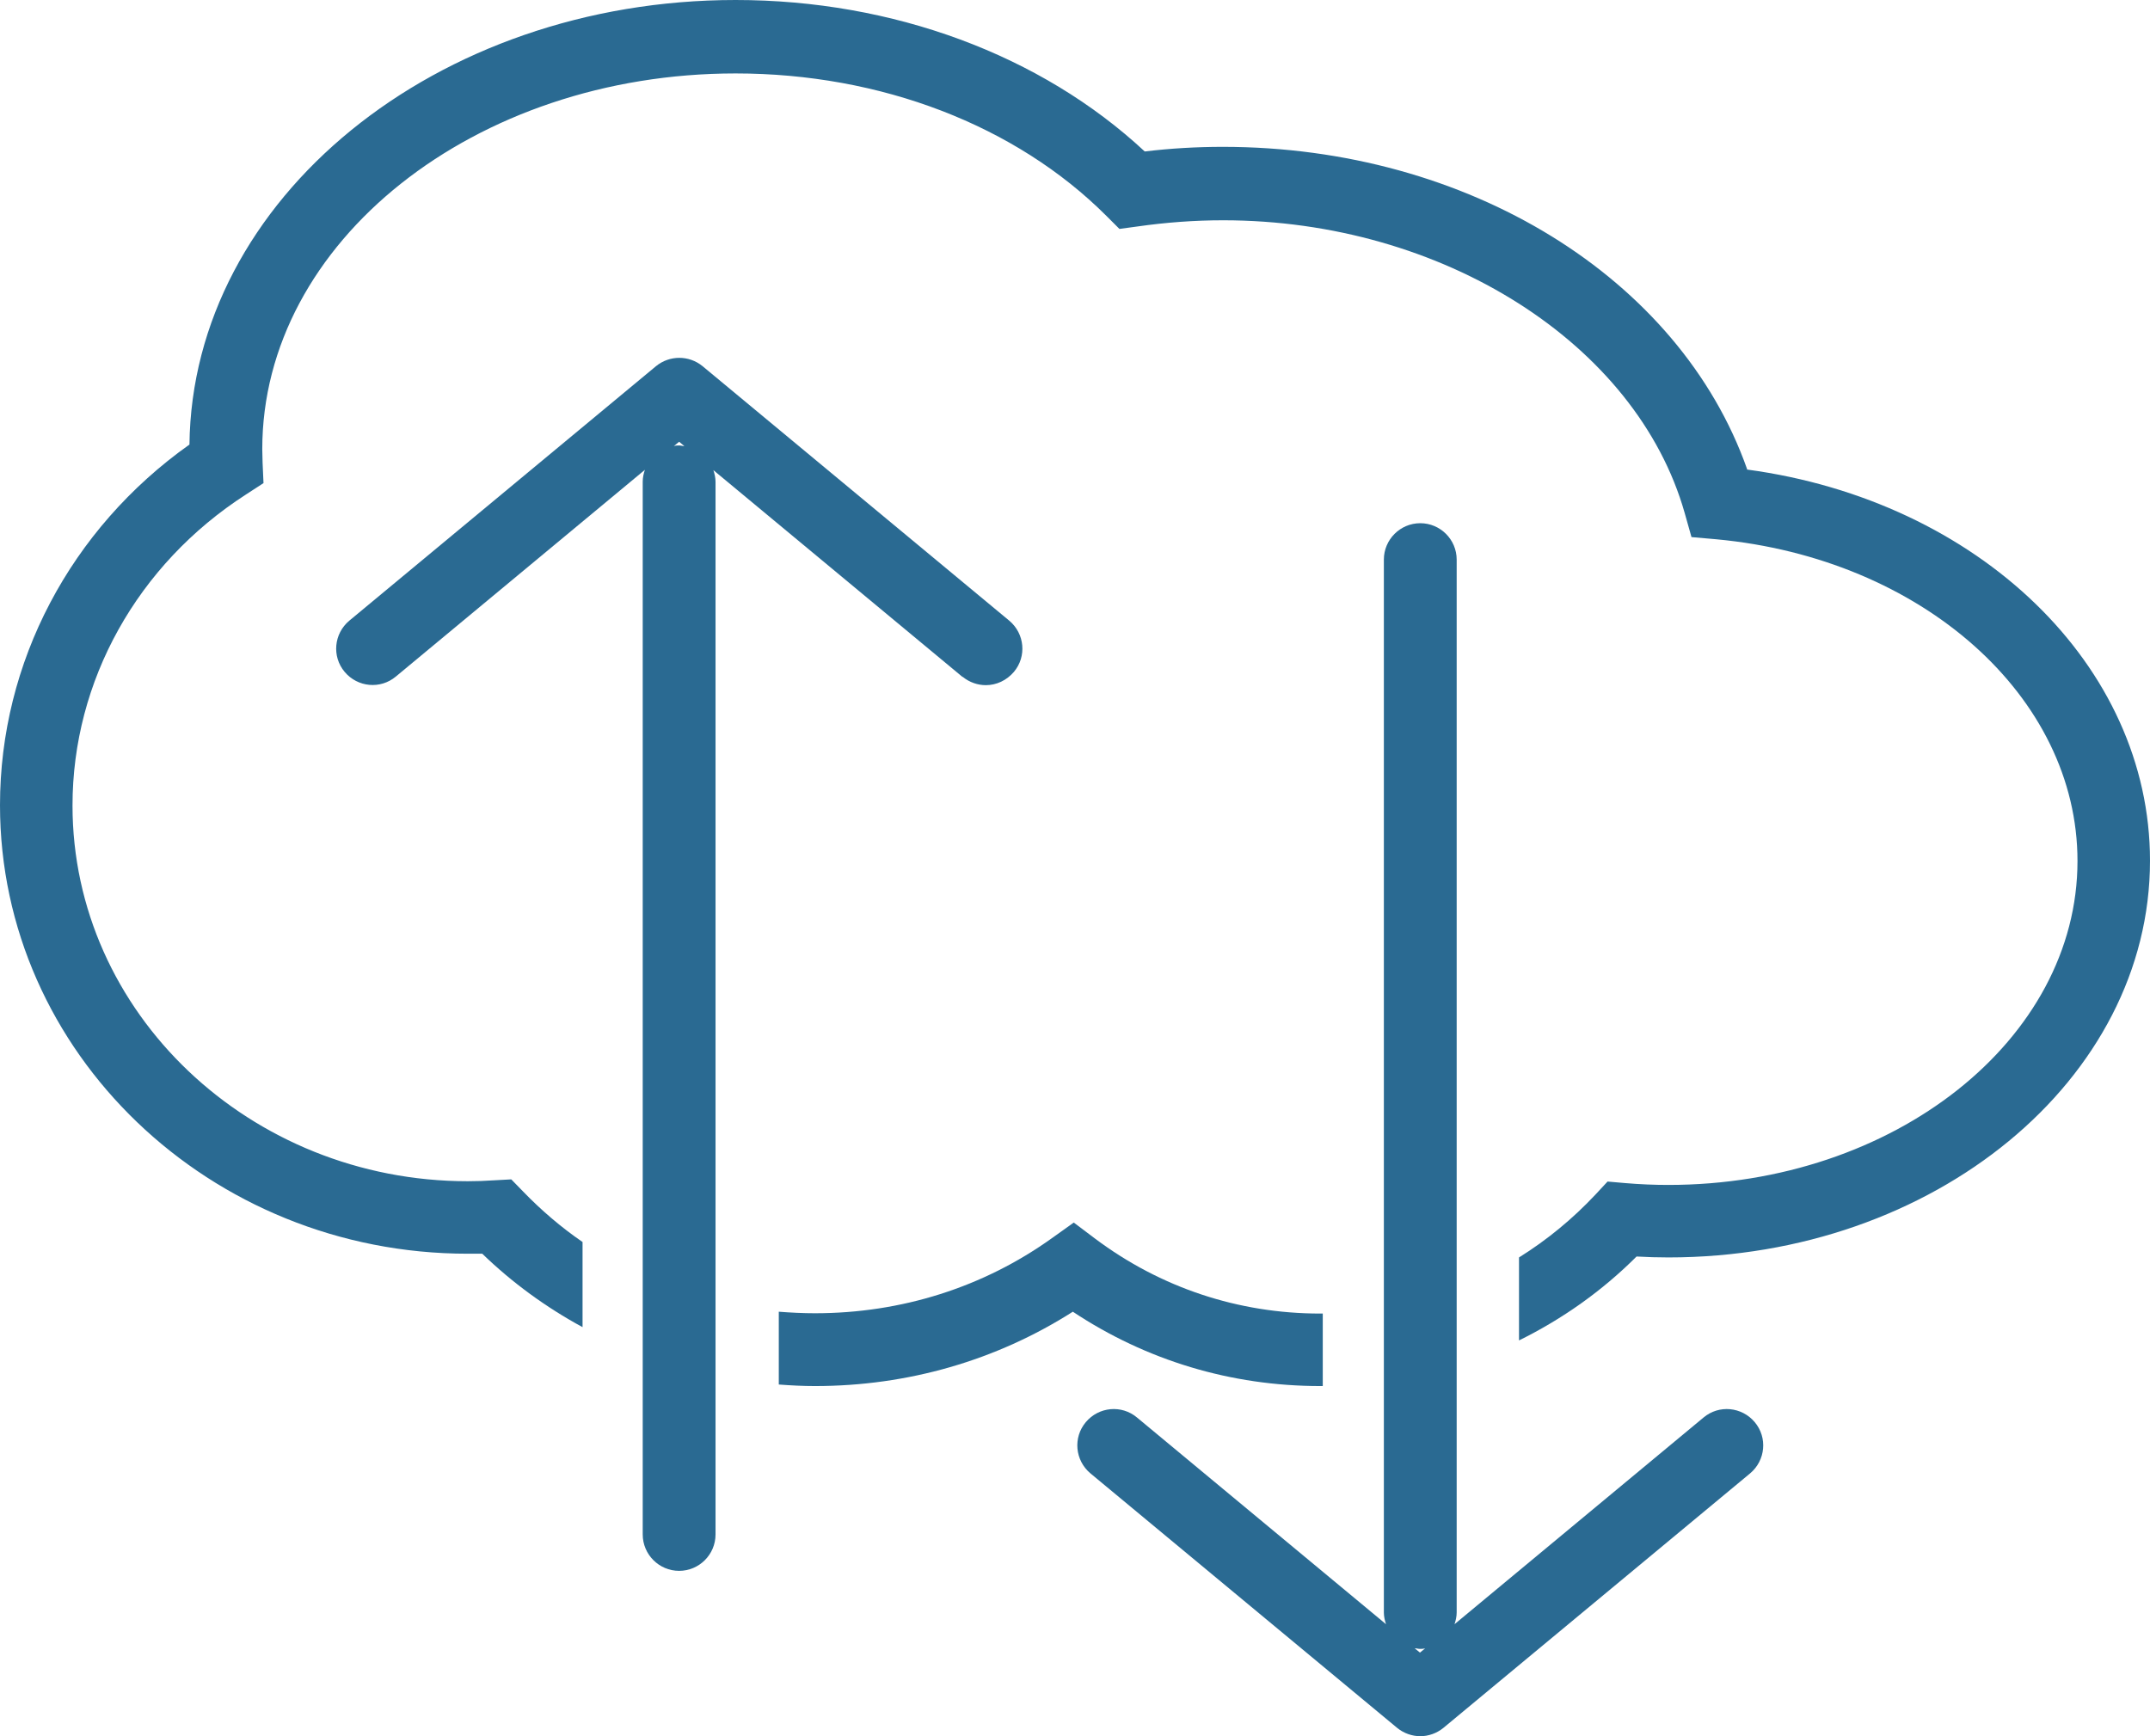
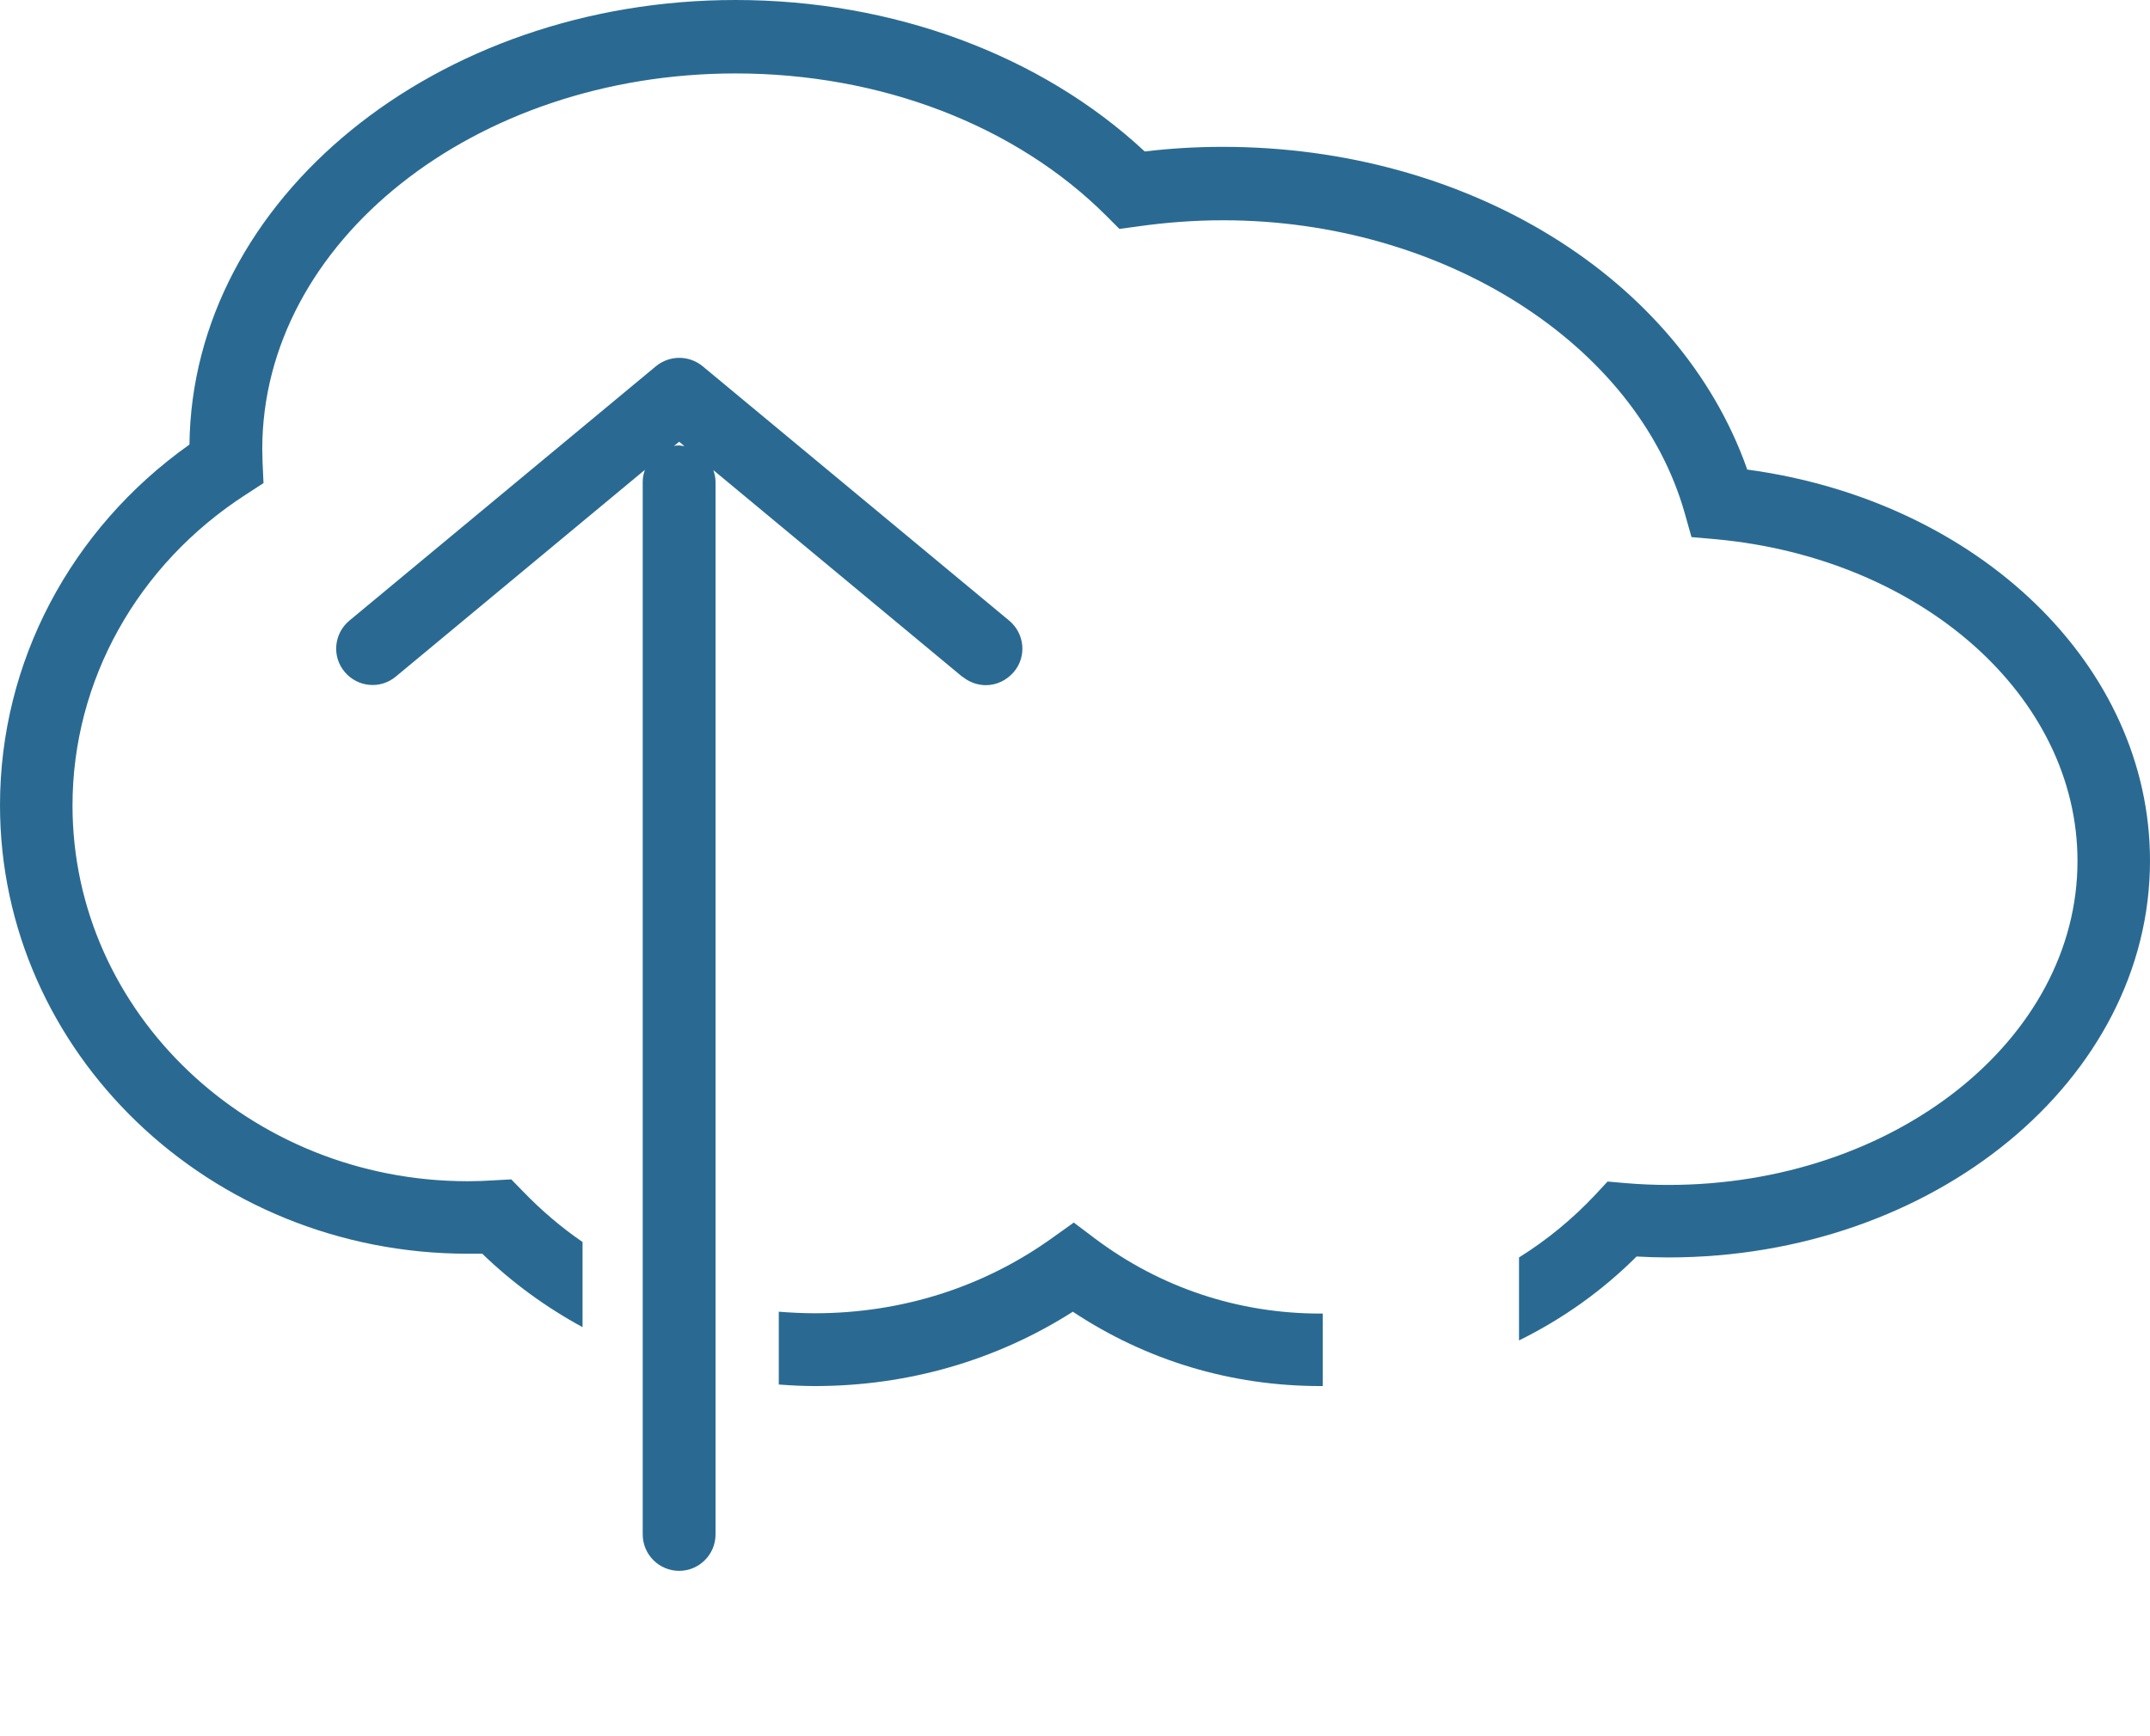
<svg xmlns="http://www.w3.org/2000/svg" id="Layer_2" viewBox="0 0 69.68 56.28">
  <defs>
    <style>.cls-1{fill:#2a6a92;}</style>
  </defs>
  <g id="Layer_1-2">
    <path class="cls-1" d="m42.87,44.94v-2.36s-.05,0-.08,0c-2.66,0-5.18-.84-7.3-2.43l-.69-.52-.7.5c-2.23,1.6-4.89,2.44-7.69,2.44-.39,0-.78-.02-1.17-.05v2.36c.39.03.78.05,1.17.05,3.01,0,5.88-.83,8.36-2.41,2.38,1.58,5.13,2.41,8.02,2.41.03,0,.05,0,.08,0Z" />
    <path class="cls-1" d="m56.62,15.2c-2.19-6.19-9.04-10.44-16.99-10.44-.85,0-1.7.05-2.53.15C33.74,1.78,28.94,0,23.84,0,14.13,0,6.23,6.45,6.14,14.41c-3.86,2.74-6.14,7.06-6.14,11.69,0,8.02,6.8,14.54,15.16,14.54.15,0,.31,0,.47,0,.97.94,2.07,1.74,3.25,2.38v-2.76c-.7-.48-1.34-1.03-1.93-1.64l-.38-.39-.55.03c-.29.02-.58.03-.86.03-7.06,0-12.81-5.46-12.81-12.18,0-4.04,2.1-7.81,5.62-10.08l.57-.37-.03-.67c0-.14-.01-.29-.01-.43,0-6.72,6.88-12.18,15.34-12.18,4.7,0,9.08,1.68,12.02,4.62l.42.42.59-.08c.91-.13,1.84-.2,2.77-.2,7.1,0,13.4,3.99,14.96,9.49l.22.78.8.07c6.67.62,11.71,5.1,11.71,10.43,0,5.79-5.95,10.5-13.26,10.5-.46,0-.93-.02-1.4-.06l-.57-.05-.39.42c-.74.79-1.58,1.48-2.48,2.04v2.69c1.4-.69,2.69-1.6,3.81-2.72.34.02.69.03,1.03.03,8.61,0,15.61-5.77,15.61-12.86,0-6.33-5.56-11.67-13.06-12.68Z" />
    <path class="cls-1" d="m31.2,21.94c.22.18.49.27.75.27.34,0,.67-.15.91-.43.42-.5.35-1.24-.15-1.66l-9.94-8.25c-.44-.36-1.07-.36-1.51,0l-9.94,8.25c-.5.42-.57,1.16-.15,1.66.42.5,1.16.57,1.66.15l8.07-6.7c-.04.12-.07.25-.07.38v34.13c0,.65.53,1.18,1.18,1.18s1.18-.53,1.18-1.18V15.62c0-.13-.03-.26-.07-.38l8.07,6.7Zm-9.19-7.5c-.06,0-.11,0-.17.02l.17-.14.17.14c-.06,0-.11-.02-.17-.02Z" />
-     <path class="cls-1" d="m55.21,45.95l-8.07,6.7c.04-.12.07-.25.07-.38V18.14c0-.65-.53-1.18-1.18-1.18s-1.18.53-1.18,1.18v34.13c0,.13.03.26.07.38l-8.07-6.7c-.5-.42-1.24-.35-1.66.15-.42.5-.35,1.24.15,1.66l9.94,8.25c.22.18.49.27.75.27s.53-.09.75-.27l9.94-8.25c.5-.42.57-1.16.15-1.66-.42-.5-1.16-.57-1.66-.15Zm-9.19,7.62l-.17-.14c.06,0,.11.02.17.02s.11,0,.17-.02l-.17.14Z" />
  </g>
</svg>